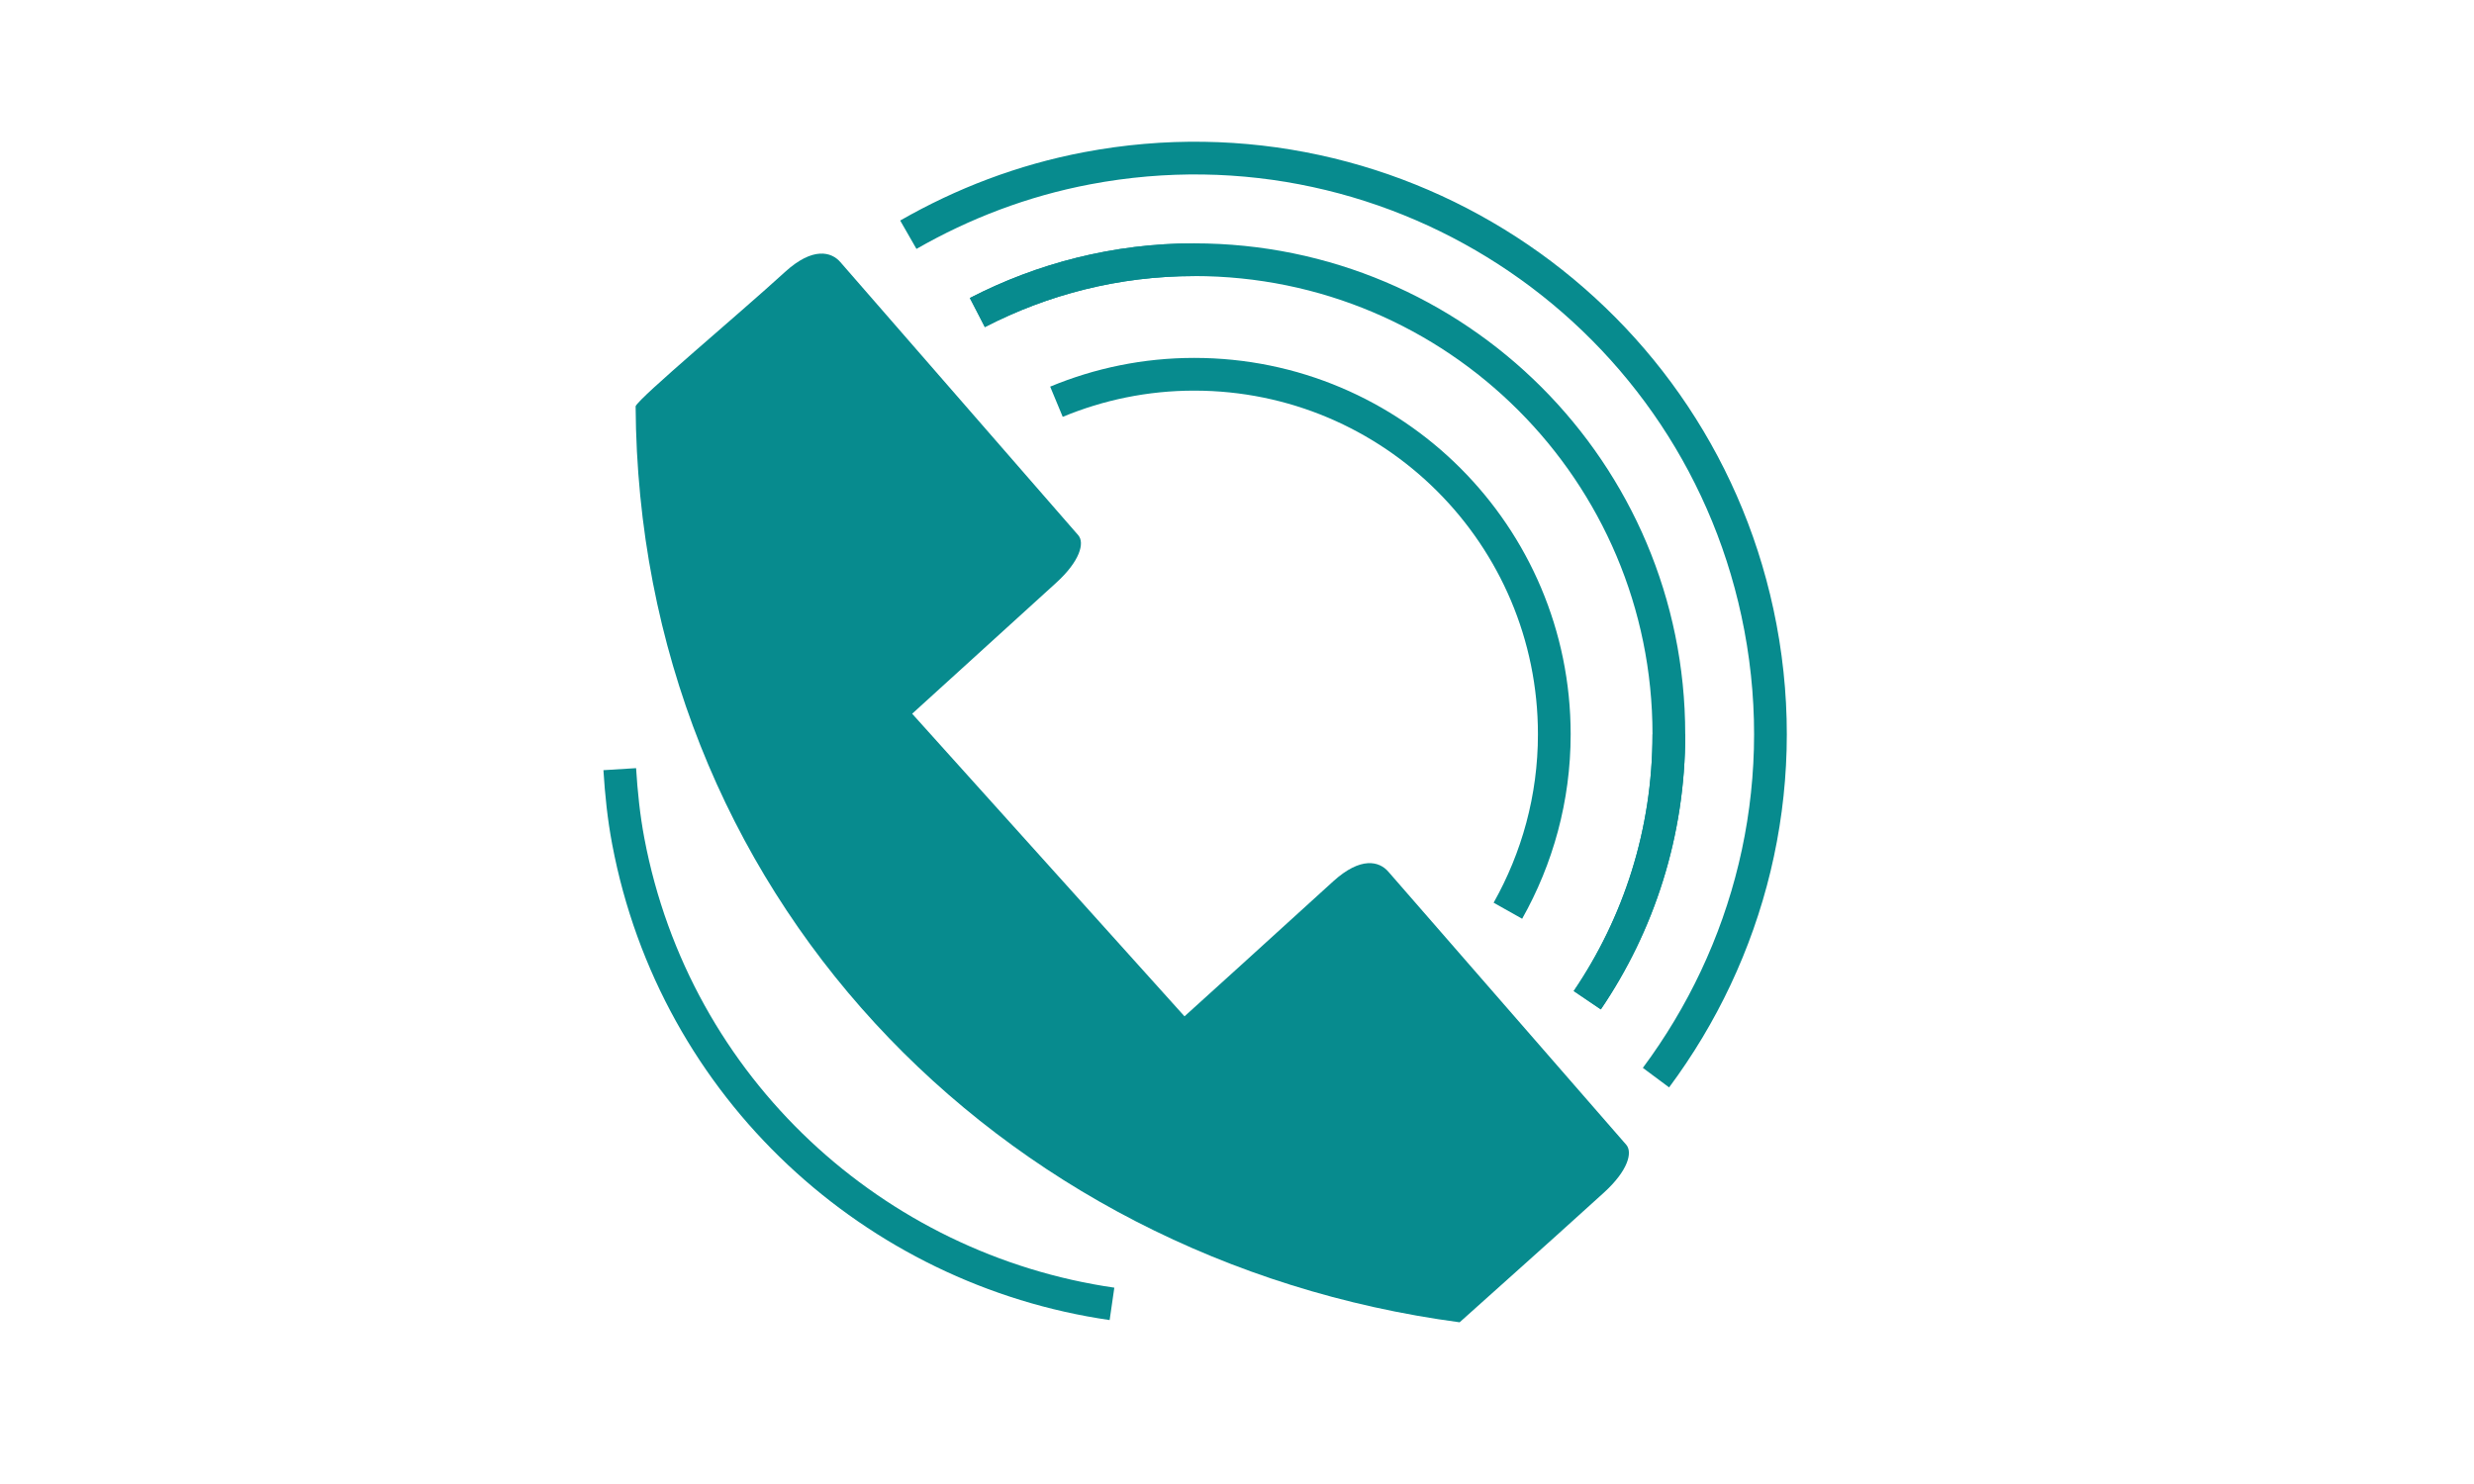
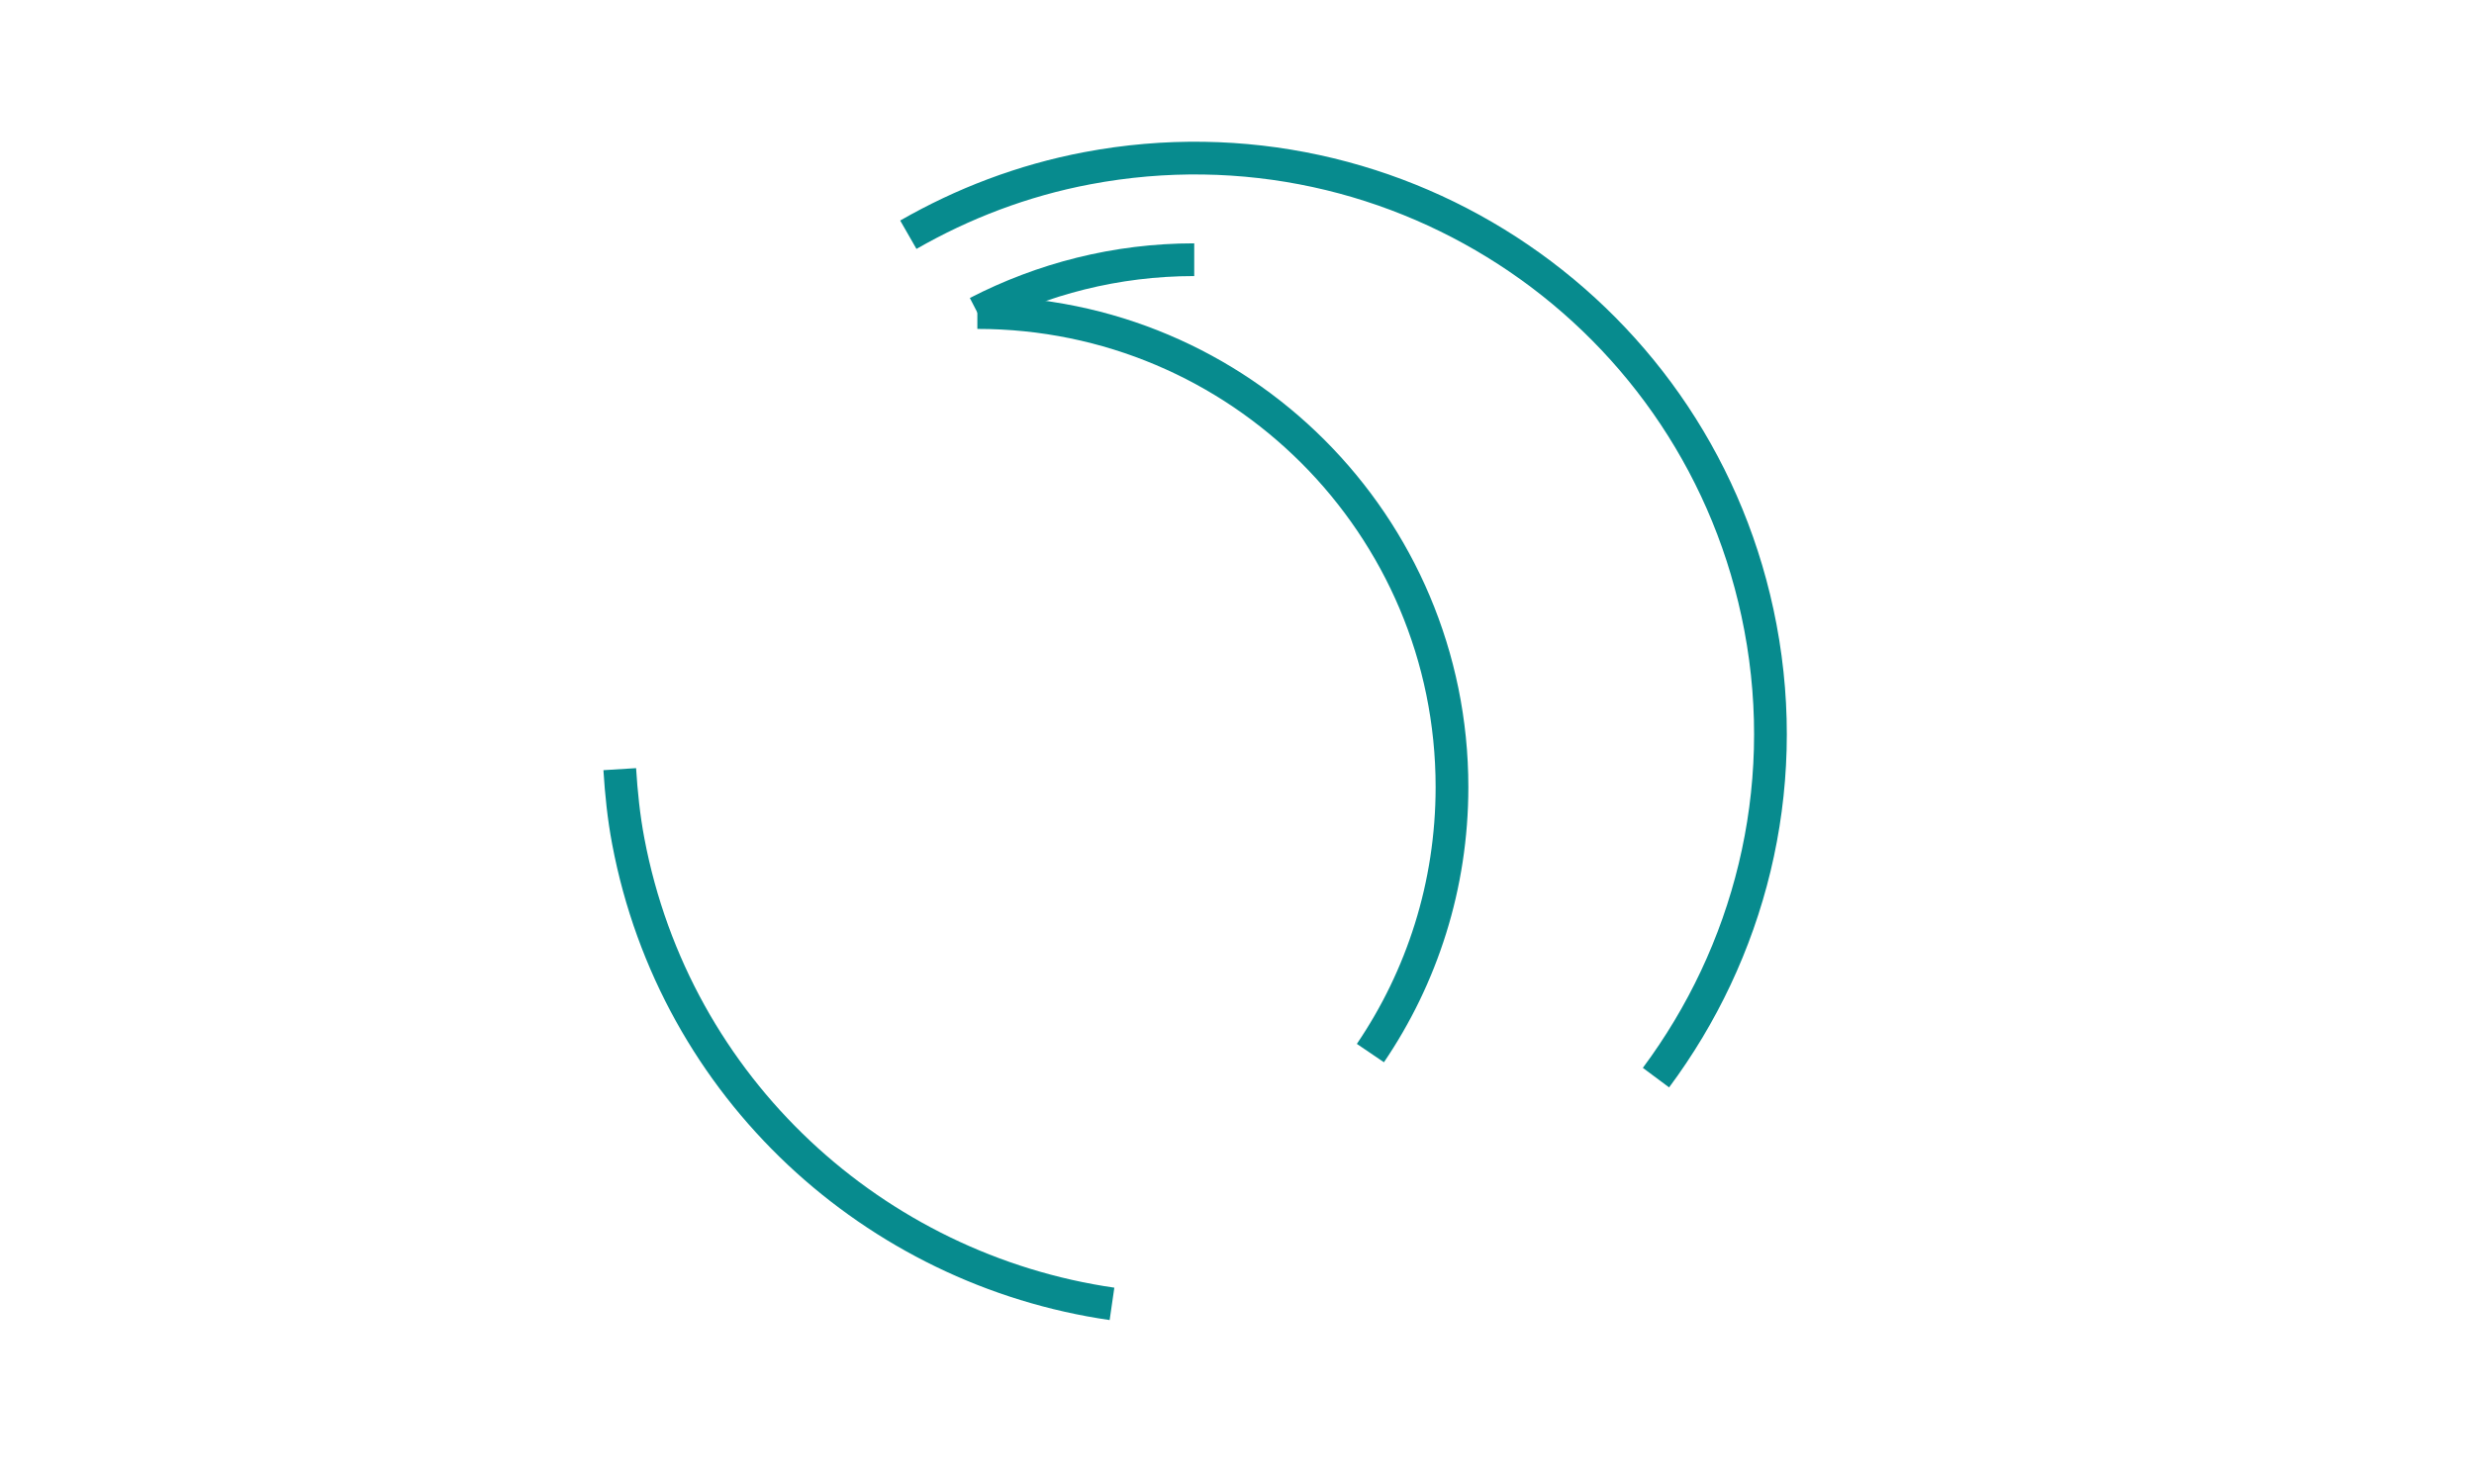
<svg xmlns="http://www.w3.org/2000/svg" version="1.1" id="Capa_1" x="0px" y="0px" width="100px" height="60px" viewBox="0 -10 100 60" enable-background="new 0 -10 100 60" xml:space="preserve">
  <g>
-     <path fill="#078B8E" d="M53.886,25.636c-1.946,1.779-6.008,5.456-6.008,5.456L36.87,18.857c0,0,3.427-3.115,5.81-5.284   c0.979-0.888,1.167-1.625,0.905-1.931c-3.074-3.529-7.831-8.998-9.615-11.042c-0.364-0.423-1.116-0.626-2.234,0.391   c-1.944,1.777-5.878,5.061-6.044,5.433c0.116,19.636,14.581,34.535,33.307,37.038c0-0.009,3.444-3.07,5.83-5.241   c0.979-0.891,1.166-1.627,0.907-1.934c-3.075-3.529-7.834-8.998-9.617-11.042C55.755,24.82,55.005,24.619,53.886,25.636z" />
    <path fill="none" stroke="#078B8E" stroke-width="1.323" stroke-miterlimit="10" d="M25.051,21.098   c0.06,0.965,0.159,1.936,0.343,2.911c1.896,10.037,9.979,17.323,19.553,18.708" />
-     <path fill="none" stroke="#078B8E" stroke-width="1.323" stroke-miterlimit="10" d="M39.505,2.637   C42.135,1.28,45.109,0.5,48.271,0.5c10.598,0,19.185,8.59,19.185,19.185c0,3.986-1.217,7.688-3.298,10.755" />
+     <path fill="none" stroke="#078B8E" stroke-width="1.323" stroke-miterlimit="10" d="M39.505,2.637   c10.598,0,19.185,8.59,19.185,19.185c0,3.986-1.217,7.688-3.298,10.755" />
    <path fill="none" stroke="#078B8E" stroke-width="1.323" stroke-miterlimit="10" d="M66.935,33.57   c3.748-5.038,5.479-11.551,4.221-18.209C68.768,2.721,56.588-5.588,43.95-3.199c-2.62,0.495-5.042,1.432-7.235,2.689" />
    <path fill="none" stroke="#078B8E" stroke-width="1.323" stroke-miterlimit="10" d="M48.271,0.5c-3.162,0-6.137,0.78-8.766,2.136" />
-     <path fill="none" stroke="#078B8E" stroke-width="1.323" stroke-miterlimit="10" d="M64.159,30.44   c2.08-3.067,3.298-6.769,3.298-10.755" />
-     <path fill="none" stroke="#078B8E" stroke-width="1.323" stroke-miterlimit="10" d="M42.702,6.243   c1.716-0.713,3.597-1.111,5.569-1.111c8.038,0,14.554,6.517,14.554,14.554c0,2.594-0.688,5.025-1.876,7.136" />
  </g>
</svg>